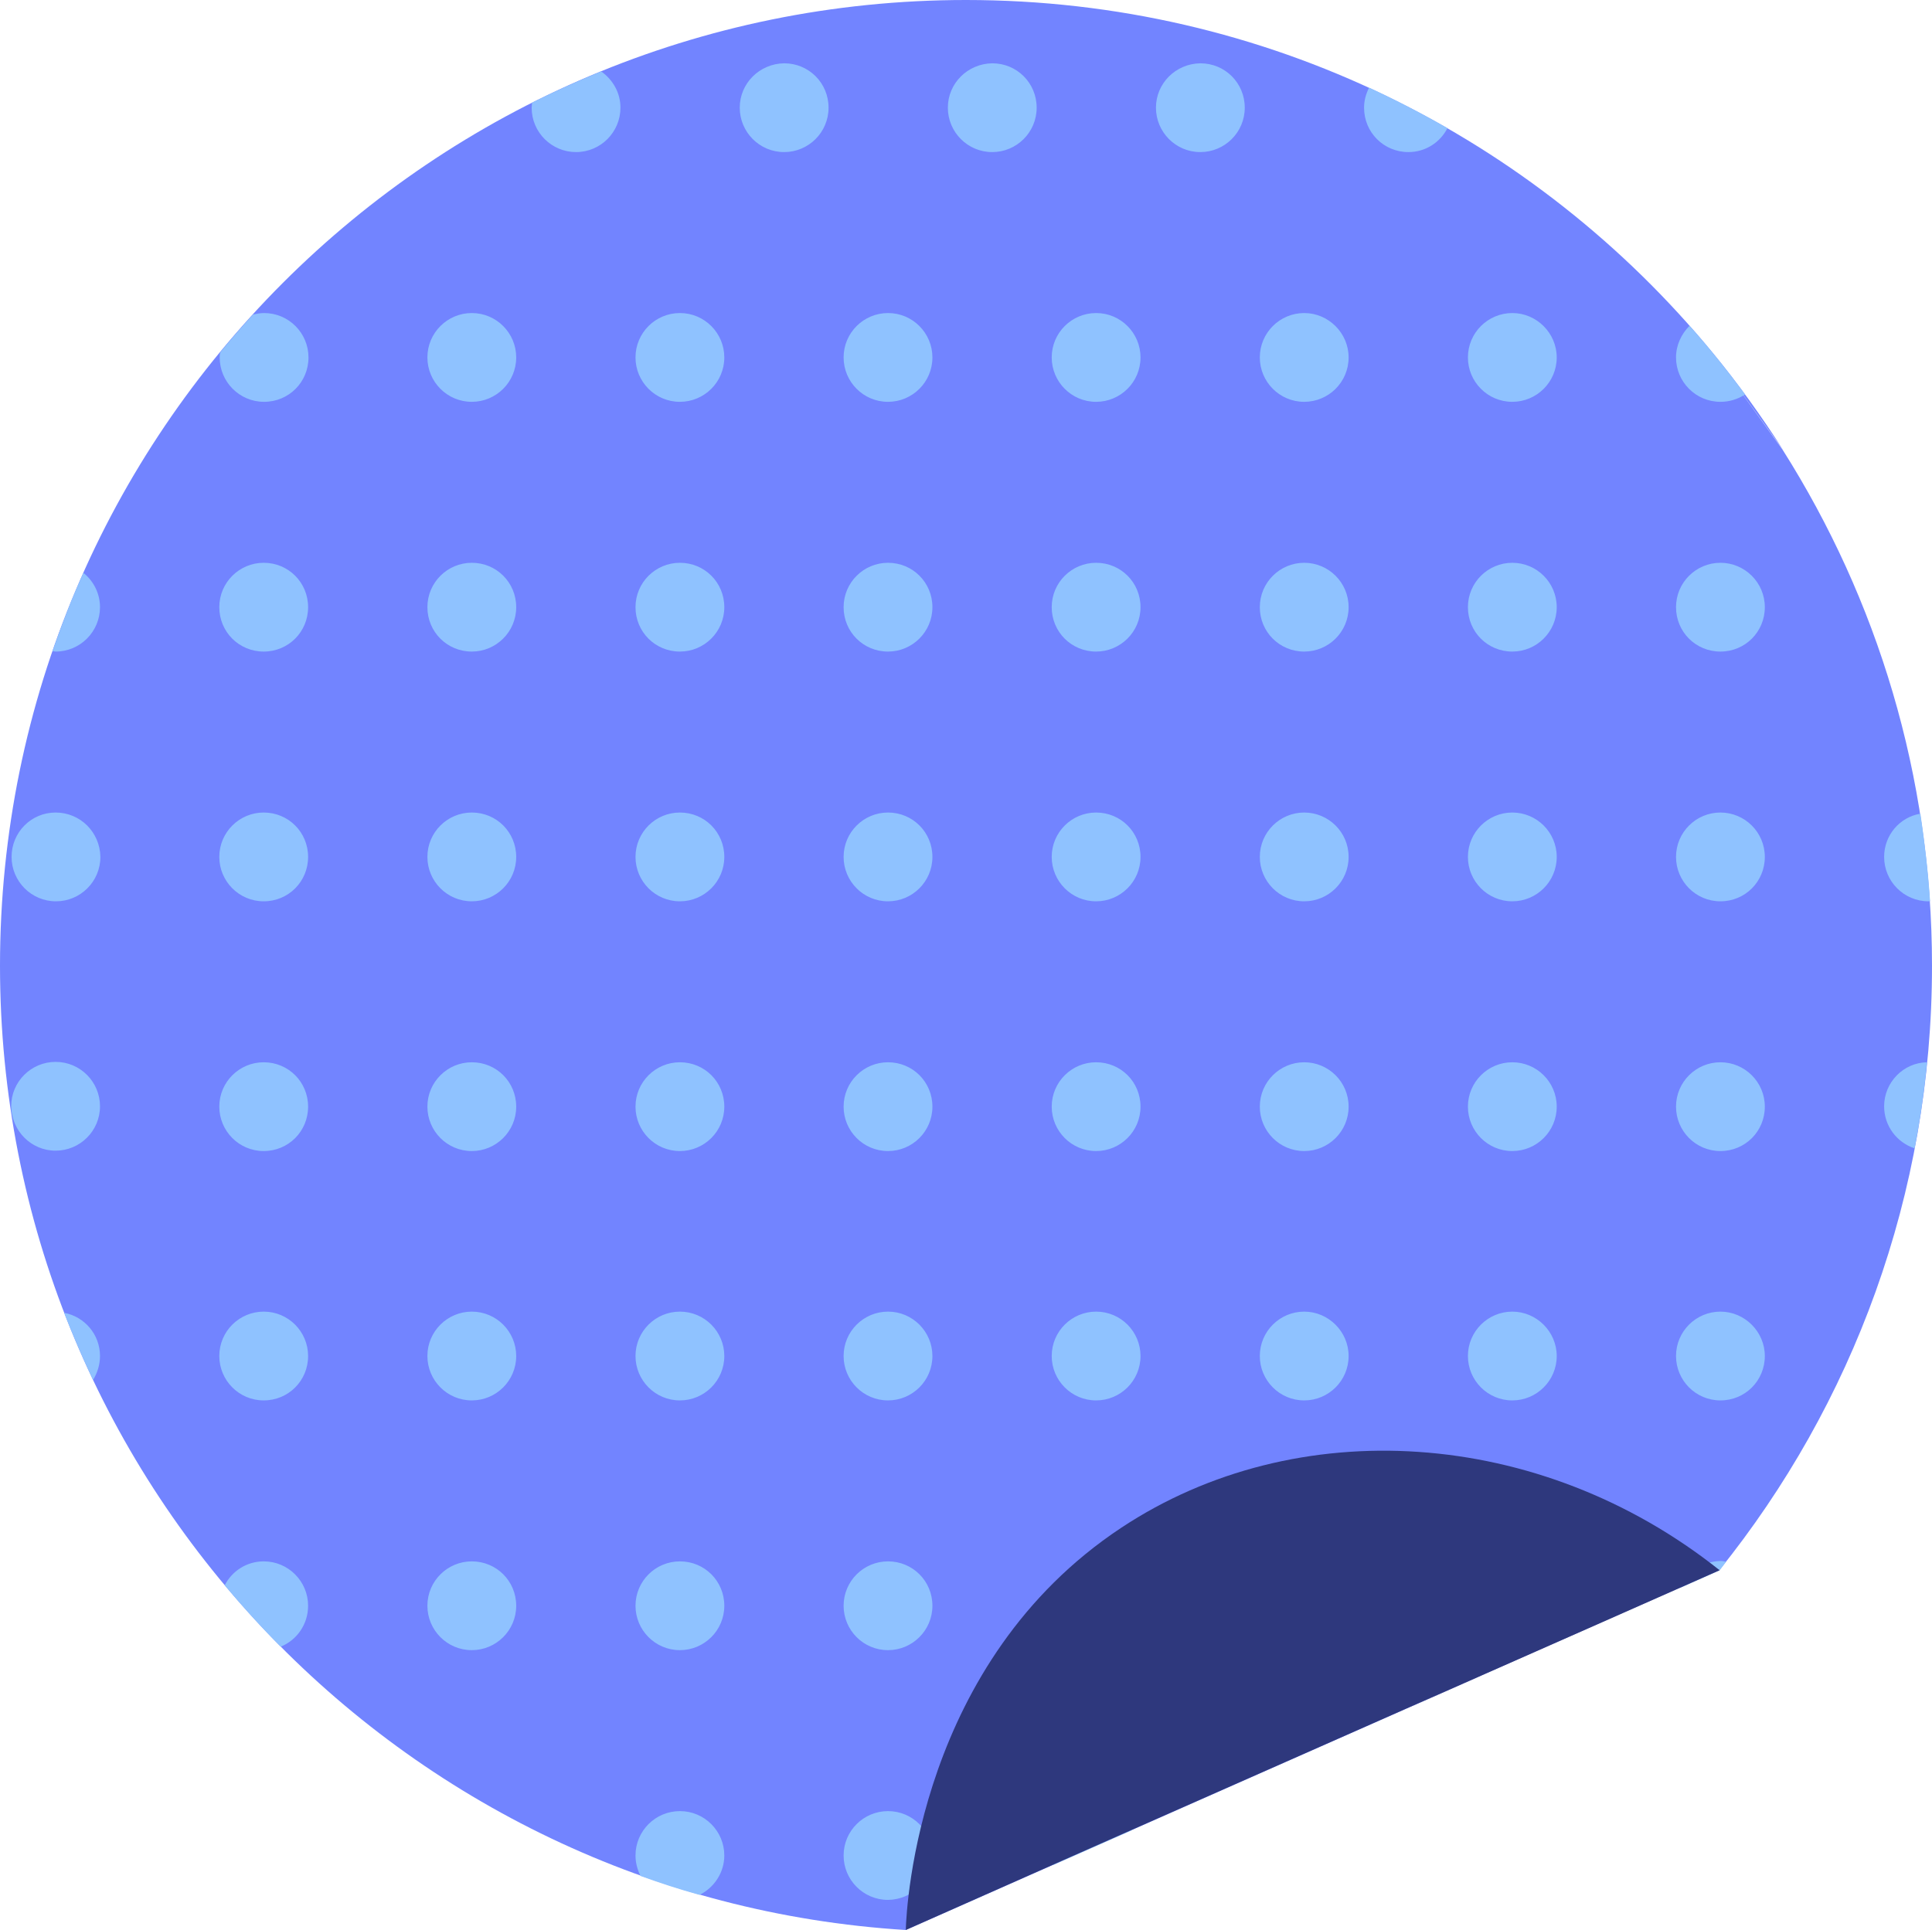
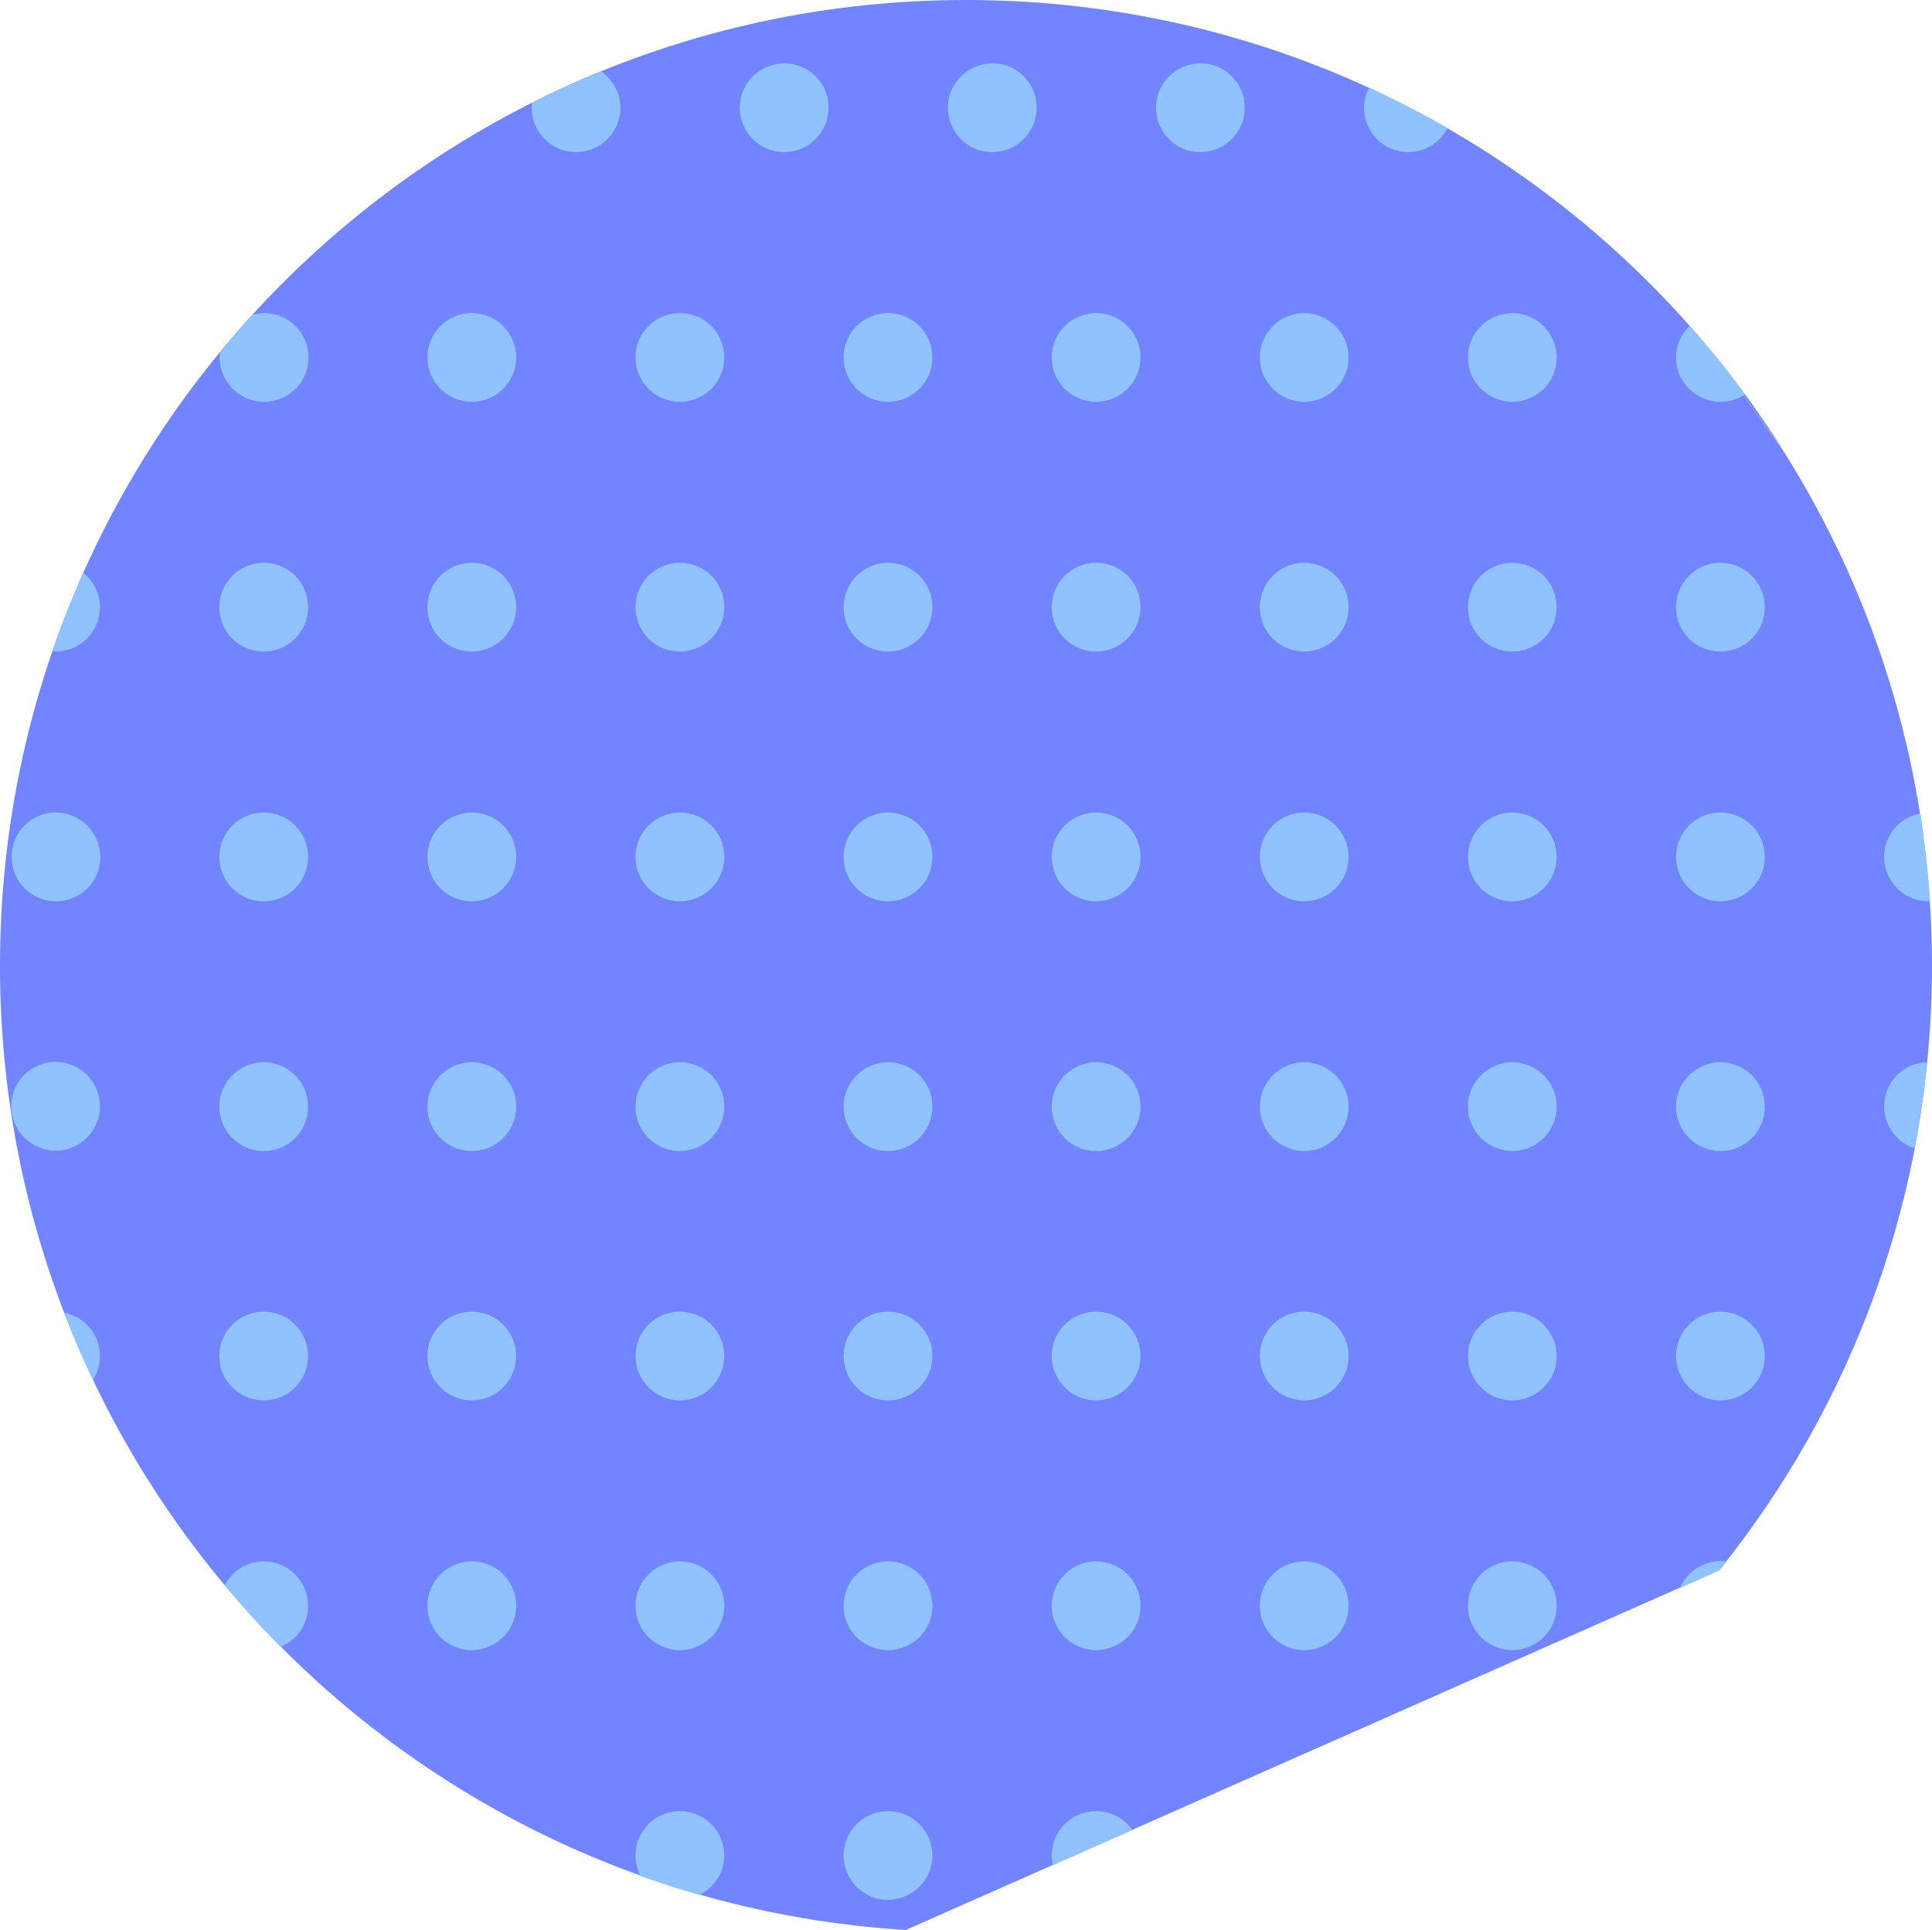
<svg xmlns="http://www.w3.org/2000/svg" fill="#000000" height="500" preserveAspectRatio="xMidYMid meet" version="1" viewBox="0.0 0.0 500.4 500.0" width="500.4" zoomAndPan="magnify">
  <g id="change1_1">
    <path d="M443.6,91.4c6.6,8,12.6,16.4,18.2,25.1 M461.7,116.5c24.5,38.7,38.7,84.5,38.7,133.7 c0,59.3-20.6,113.7-55.1,156.6L234.6,500C103.7,491.9,0,383.2,0,250.2C0,112,112,0,250.2,0c77.9,0,147.5,35.6,193.4,91.4" fill="#7284ff" />
  </g>
  <g id="change2_1">
    <path d="M137.8,26.6c5.8-2.9,11.8-5.6,17.9-8.1c3,2.1,5,5.5,5,9.4c0,6.3-5.1,11.5-11.5,11.5 c-6.3,0-11.5-5.1-11.5-11.5C137.7,27.5,137.8,27.1,137.8,26.6z M191.6,27.9c0,6.3,5.1,11.5,11.5,11.5c6.3,0,11.5-5.1,11.5-11.5 s-5.1-11.5-11.5-11.5C196.7,16.5,191.6,21.6,191.6,27.9z M245.5,27.9c0,6.3,5.1,11.5,11.5,11.5c6.3,0,11.5-5.1,11.5-11.5 s-5.1-11.5-11.5-11.5C250.6,16.5,245.5,21.6,245.5,27.9z M299.4,27.9c0,6.3,5.1,11.5,11.5,11.5c6.3,0,11.5-5.1,11.5-11.5 s-5.1-11.5-11.5-11.5C304.5,16.5,299.4,21.6,299.4,27.9z M364.8,39.4c4.4,0,8.2-2.5,10.1-6.2c-6.6-3.8-13.4-7.3-20.3-10.5 c-0.8,1.6-1.3,3.3-1.3,5.2C353.3,34.3,358.4,39.4,364.8,39.4z M56.9,92.6c0,6.3,5.1,11.5,11.5,11.5S79.9,99,79.9,92.6 c0-6.3-5.1-11.5-11.5-11.5c-1,0-2,0.2-2.9,0.4c-2.9,3.2-5.7,6.4-8.4,9.7C56.9,91.7,56.9,92.1,56.9,92.6z M122.2,81.1 c-6.3,0-11.5,5.1-11.5,11.5c0,6.3,5.1,11.5,11.5,11.5c6.3,0,11.5-5.1,11.5-11.5C133.7,86.3,128.6,81.1,122.2,81.1z M176.1,81.1 c-6.3,0-11.5,5.1-11.5,11.5c0,6.3,5.1,11.5,11.5,11.5c6.3,0,11.5-5.1,11.5-11.5C187.6,86.3,182.5,81.1,176.1,81.1z M230,81.1 c-6.3,0-11.5,5.1-11.5,11.5c0,6.3,5.1,11.5,11.5,11.5c6.3,0,11.5-5.1,11.5-11.5C241.5,86.3,236.4,81.1,230,81.1z M283.9,81.1 c-6.3,0-11.5,5.1-11.5,11.5c0,6.3,5.1,11.5,11.5,11.5c6.3,0,11.5-5.1,11.5-11.5C295.4,86.3,290.3,81.1,283.9,81.1z M337.8,81.1 c-6.3,0-11.5,5.1-11.5,11.5c0,6.3,5.1,11.5,11.5,11.5c6.3,0,11.5-5.1,11.5-11.5C349.3,86.3,344.1,81.1,337.8,81.1z M391.7,81.1 c-6.3,0-11.5,5.1-11.5,11.5c0,6.3,5.1,11.5,11.5,11.5c6.3,0,11.5-5.1,11.5-11.5C403.2,86.3,398,81.1,391.7,81.1z M434.1,92.6 c0,6.3,5.1,11.5,11.5,11.5c2.4,0,4.5-0.7,6.4-1.9c-4.5-6.1-9.3-12.1-14.4-17.8C435.5,86.5,434.1,89.4,434.1,92.6z M25.9,157.3 c0-3.6-1.7-6.8-4.3-8.9c-3,6.6-5.6,13.4-8,20.3c0.3,0,0.5,0.1,0.8,0.1C20.8,168.8,25.9,163.6,25.9,157.3z M68.3,145.8 c-6.3,0-11.5,5.1-11.5,11.5s5.1,11.5,11.5,11.5s11.5-5.1,11.5-11.5S74.7,145.8,68.3,145.8z M122.2,145.8c-6.3,0-11.5,5.1-11.5,11.5 s5.1,11.5,11.5,11.5c6.3,0,11.5-5.1,11.5-11.5S128.6,145.8,122.2,145.8z M176.1,145.8c-6.3,0-11.5,5.1-11.5,11.5s5.1,11.5,11.5,11.5 c6.3,0,11.5-5.1,11.5-11.5S182.5,145.8,176.1,145.8z M230,145.8c-6.3,0-11.5,5.1-11.5,11.5s5.1,11.5,11.5,11.5 c6.3,0,11.5-5.1,11.5-11.5S236.4,145.8,230,145.8z M283.9,145.8c-6.3,0-11.5,5.1-11.5,11.5s5.1,11.5,11.5,11.5 c6.3,0,11.5-5.1,11.5-11.5S290.3,145.8,283.9,145.8z M337.8,145.8c-6.3,0-11.5,5.1-11.5,11.5s5.1,11.5,11.5,11.5 c6.3,0,11.5-5.1,11.5-11.5S344.1,145.8,337.8,145.8z M391.7,145.8c-6.3,0-11.5,5.1-11.5,11.5s5.1,11.5,11.5,11.5 c6.3,0,11.5-5.1,11.5-11.5S398,145.8,391.7,145.8z M445.6,145.8c-6.3,0-11.5,5.1-11.5,11.5s5.1,11.5,11.5,11.5s11.5-5.1,11.5-11.5 S451.9,145.8,445.6,145.8z M14.4,210.5C8.1,210.5,3,215.6,3,222c0,6.3,5.1,11.5,11.5,11.5c6.3,0,11.5-5.1,11.5-11.5 C25.9,215.6,20.8,210.5,14.4,210.5z M68.3,210.5c-6.3,0-11.5,5.1-11.5,11.5c0,6.3,5.1,11.5,11.5,11.5s11.5-5.1,11.5-11.5 S74.7,210.5,68.3,210.5z M122.2,210.5c-6.3,0-11.5,5.1-11.5,11.5c0,6.3,5.1,11.5,11.5,11.5c6.3,0,11.5-5.1,11.5-11.5 S128.6,210.5,122.2,210.5z M176.1,210.5c-6.3,0-11.5,5.1-11.5,11.5c0,6.3,5.1,11.5,11.5,11.5c6.3,0,11.5-5.1,11.5-11.5 S182.5,210.5,176.1,210.5z M230,210.5c-6.3,0-11.5,5.1-11.5,11.5c0,6.3,5.1,11.5,11.5,11.5c6.3,0,11.5-5.1,11.5-11.5 S236.4,210.5,230,210.5z M283.9,210.5c-6.3,0-11.5,5.1-11.5,11.5c0,6.3,5.1,11.5,11.5,11.5c6.3,0,11.5-5.1,11.5-11.5 S290.3,210.5,283.9,210.5z M337.8,210.5c-6.3,0-11.5,5.1-11.5,11.5c0,6.3,5.1,11.5,11.5,11.5c6.3,0,11.5-5.1,11.5-11.5 S344.1,210.5,337.8,210.5z M391.7,210.5c-6.3,0-11.5,5.1-11.5,11.5c0,6.3,5.1,11.5,11.5,11.5c6.3,0,11.5-5.1,11.5-11.5 S398,210.5,391.7,210.5z M445.6,210.5c-6.3,0-11.5,5.1-11.5,11.5c0,6.3,5.1,11.5,11.5,11.5s11.5-5.1,11.5-11.5 S451.9,210.5,445.6,210.5z M488,222c0,6.3,5.1,11.5,11.5,11.5c0.1,0,0.3,0,0.4,0c-0.5-7.7-1.4-15.2-2.5-22.7 C492,211.7,488,216.4,488,222z M14.4,298.1c6.3,0,11.5-5.1,11.5-11.5c0-6.3-5.1-11.5-11.5-11.5c-6.3,0-11.5,5.1-11.5,11.5 C3,293,8.1,298.1,14.4,298.1z M68.3,275.2c-6.3,0-11.5,5.1-11.5,11.5c0,6.3,5.1,11.5,11.5,11.5s11.5-5.1,11.5-11.5 C79.8,280.3,74.7,275.2,68.3,275.2z M122.2,275.2c-6.3,0-11.5,5.1-11.5,11.5c0,6.3,5.1,11.5,11.5,11.5c6.3,0,11.5-5.1,11.5-11.5 C133.7,280.3,128.6,275.2,122.2,275.2z M176.1,275.2c-6.3,0-11.5,5.1-11.5,11.5c0,6.3,5.1,11.5,11.5,11.5c6.3,0,11.5-5.1,11.5-11.5 C187.6,280.3,182.5,275.2,176.1,275.2z M230,275.2c-6.3,0-11.5,5.1-11.5,11.5c0,6.3,5.1,11.5,11.5,11.5c6.3,0,11.5-5.1,11.5-11.5 C241.5,280.3,236.4,275.2,230,275.2z M283.9,275.2c-6.3,0-11.5,5.1-11.5,11.5c0,6.3,5.1,11.5,11.5,11.5c6.3,0,11.5-5.1,11.5-11.5 C295.4,280.3,290.3,275.2,283.9,275.2z M337.8,275.2c-6.3,0-11.5,5.1-11.5,11.5c0,6.3,5.1,11.5,11.5,11.5c6.3,0,11.5-5.1,11.5-11.5 C349.3,280.3,344.1,275.2,337.8,275.2z M391.7,275.2c-6.3,0-11.5,5.1-11.5,11.5c0,6.3,5.1,11.5,11.5,11.5c6.3,0,11.5-5.1,11.5-11.5 C403.2,280.3,398,275.2,391.7,275.2z M445.6,275.2c-6.3,0-11.5,5.1-11.5,11.5c0,6.3,5.1,11.5,11.5,11.5s11.5-5.1,11.5-11.5 C457.1,280.3,451.9,275.2,445.6,275.2z M488,286.6c0,5.1,3.3,9.4,7.9,10.9c1.4-7.3,2.5-14.8,3.2-22.3C493,275.3,488,280.4,488,286.6 z M16.6,340.1c2.3,5.9,4.8,11.7,7.5,17.4c1.1-1.8,1.8-3.9,1.8-6.2C25.9,345.7,21.9,341.1,16.6,340.1z M68.3,339.8 c-6.3,0-11.5,5.1-11.5,11.5c0,6.3,5.1,11.5,11.5,11.5s11.5-5.1,11.5-11.5C79.8,345,74.7,339.8,68.3,339.8z M122.2,339.8 c-6.3,0-11.5,5.1-11.5,11.5c0,6.3,5.1,11.5,11.5,11.5c6.3,0,11.5-5.1,11.5-11.5C133.7,345,128.6,339.8,122.2,339.8z M176.1,339.8 c-6.3,0-11.5,5.1-11.5,11.5c0,6.3,5.1,11.5,11.5,11.5c6.3,0,11.5-5.1,11.5-11.5C187.6,345,182.5,339.8,176.1,339.8z M230,339.8 c-6.3,0-11.5,5.1-11.5,11.5c0,6.3,5.1,11.5,11.5,11.5c6.3,0,11.5-5.1,11.5-11.5C241.5,345,236.4,339.8,230,339.8z M283.9,339.8 c-6.3,0-11.5,5.1-11.5,11.5c0,6.3,5.1,11.5,11.5,11.5c6.3,0,11.5-5.1,11.5-11.5C295.4,345,290.3,339.8,283.9,339.8z M337.8,339.8 c-6.3,0-11.5,5.1-11.5,11.5c0,6.3,5.1,11.5,11.5,11.5c6.3,0,11.5-5.1,11.5-11.5C349.3,345,344.1,339.8,337.8,339.8z M391.7,339.8 c-6.3,0-11.5,5.1-11.5,11.5c0,6.3,5.1,11.5,11.5,11.5c6.3,0,11.5-5.1,11.5-11.5C403.2,345,398,339.8,391.7,339.8z M445.6,339.8 c-6.3,0-11.5,5.1-11.5,11.5c0,6.3,5.1,11.5,11.5,11.5s11.5-5.1,11.5-11.5C457.1,345,451.9,339.8,445.6,339.8z M79.8,416 c0-6.3-5.1-11.5-11.5-11.5c-4.4,0-8.2,2.5-10.1,6.2c4.6,5.5,9.4,10.8,14.5,15.9C76.9,424.9,79.8,420.8,79.8,416z M122.2,404.5 c-6.3,0-11.5,5.1-11.5,11.5c0,6.3,5.1,11.5,11.5,11.5c6.3,0,11.5-5.1,11.5-11.5S128.6,404.5,122.2,404.5z M176.1,404.5 c-6.3,0-11.5,5.1-11.5,11.5c0,6.3,5.1,11.5,11.5,11.5c6.3,0,11.5-5.1,11.5-11.5S182.5,404.5,176.1,404.5z M230,404.5 c-6.3,0-11.5,5.1-11.5,11.5c0,6.3,5.1,11.5,11.5,11.5c6.3,0,11.5-5.1,11.5-11.5S236.4,404.5,230,404.5z M283.9,404.5 c-6.3,0-11.5,5.1-11.5,11.5c0,6.3,5.1,11.5,11.5,11.5c6.3,0,11.5-5.1,11.5-11.5S290.3,404.5,283.9,404.5z M337.8,404.5 c-6.3,0-11.5,5.1-11.5,11.5c0,6.3,5.1,11.5,11.5,11.5c6.3,0,11.5-5.1,11.5-11.5S344.1,404.5,337.8,404.5z M391.7,404.5 c-6.3,0-11.5,5.1-11.5,11.5c0,6.3,5.1,11.5,11.5,11.5c6.3,0,11.5-5.1,11.5-11.5S398,404.5,391.7,404.5z M435.1,411.4l10.3-4.6 c0.6-0.7,1.1-1.5,1.7-2.2c-0.5-0.1-1-0.2-1.5-0.2C440.9,404.5,436.8,407.4,435.1,411.4z M187.6,480.7c0-6.3-5.1-11.5-11.5-11.5 c-6.3,0-11.5,5.1-11.5,11.5c0,1.9,0.5,3.7,1.3,5.3c5,1.8,10.1,3.5,15.3,4.9C185,489,187.6,485.1,187.6,480.7z M241.5,480.7 c0-6.3-5.1-11.5-11.5-11.5c-6.3,0-11.5,5.1-11.5,11.5c0,6.3,5.1,11.5,11.5,11.5C236.4,492.1,241.5,487,241.5,480.7z M283.9,469.2 c-6.3,0-11.5,5.1-11.5,11.5c0,0.9,0.1,1.7,0.3,2.5l20.6-9.1C291.2,471.1,287.8,469.2,283.9,469.2z" fill="#8fc2ff" />
  </g>
  <g id="change3_1">
-     <path d="M385,433.5c-7,3.1-14,6.2-20.9,9.3 M364.1,442.7c-43.2,19.1-86.3,38.1-129.5,57.3 c0.2-6.5,3.4-69.5,55.8-104.2c45.3-30,108.4-26.1,155,11c-20.1,8.9-40.2,17.8-60.4,26.7" fill="#2e387d" />
-   </g>
+     </g>
</svg>